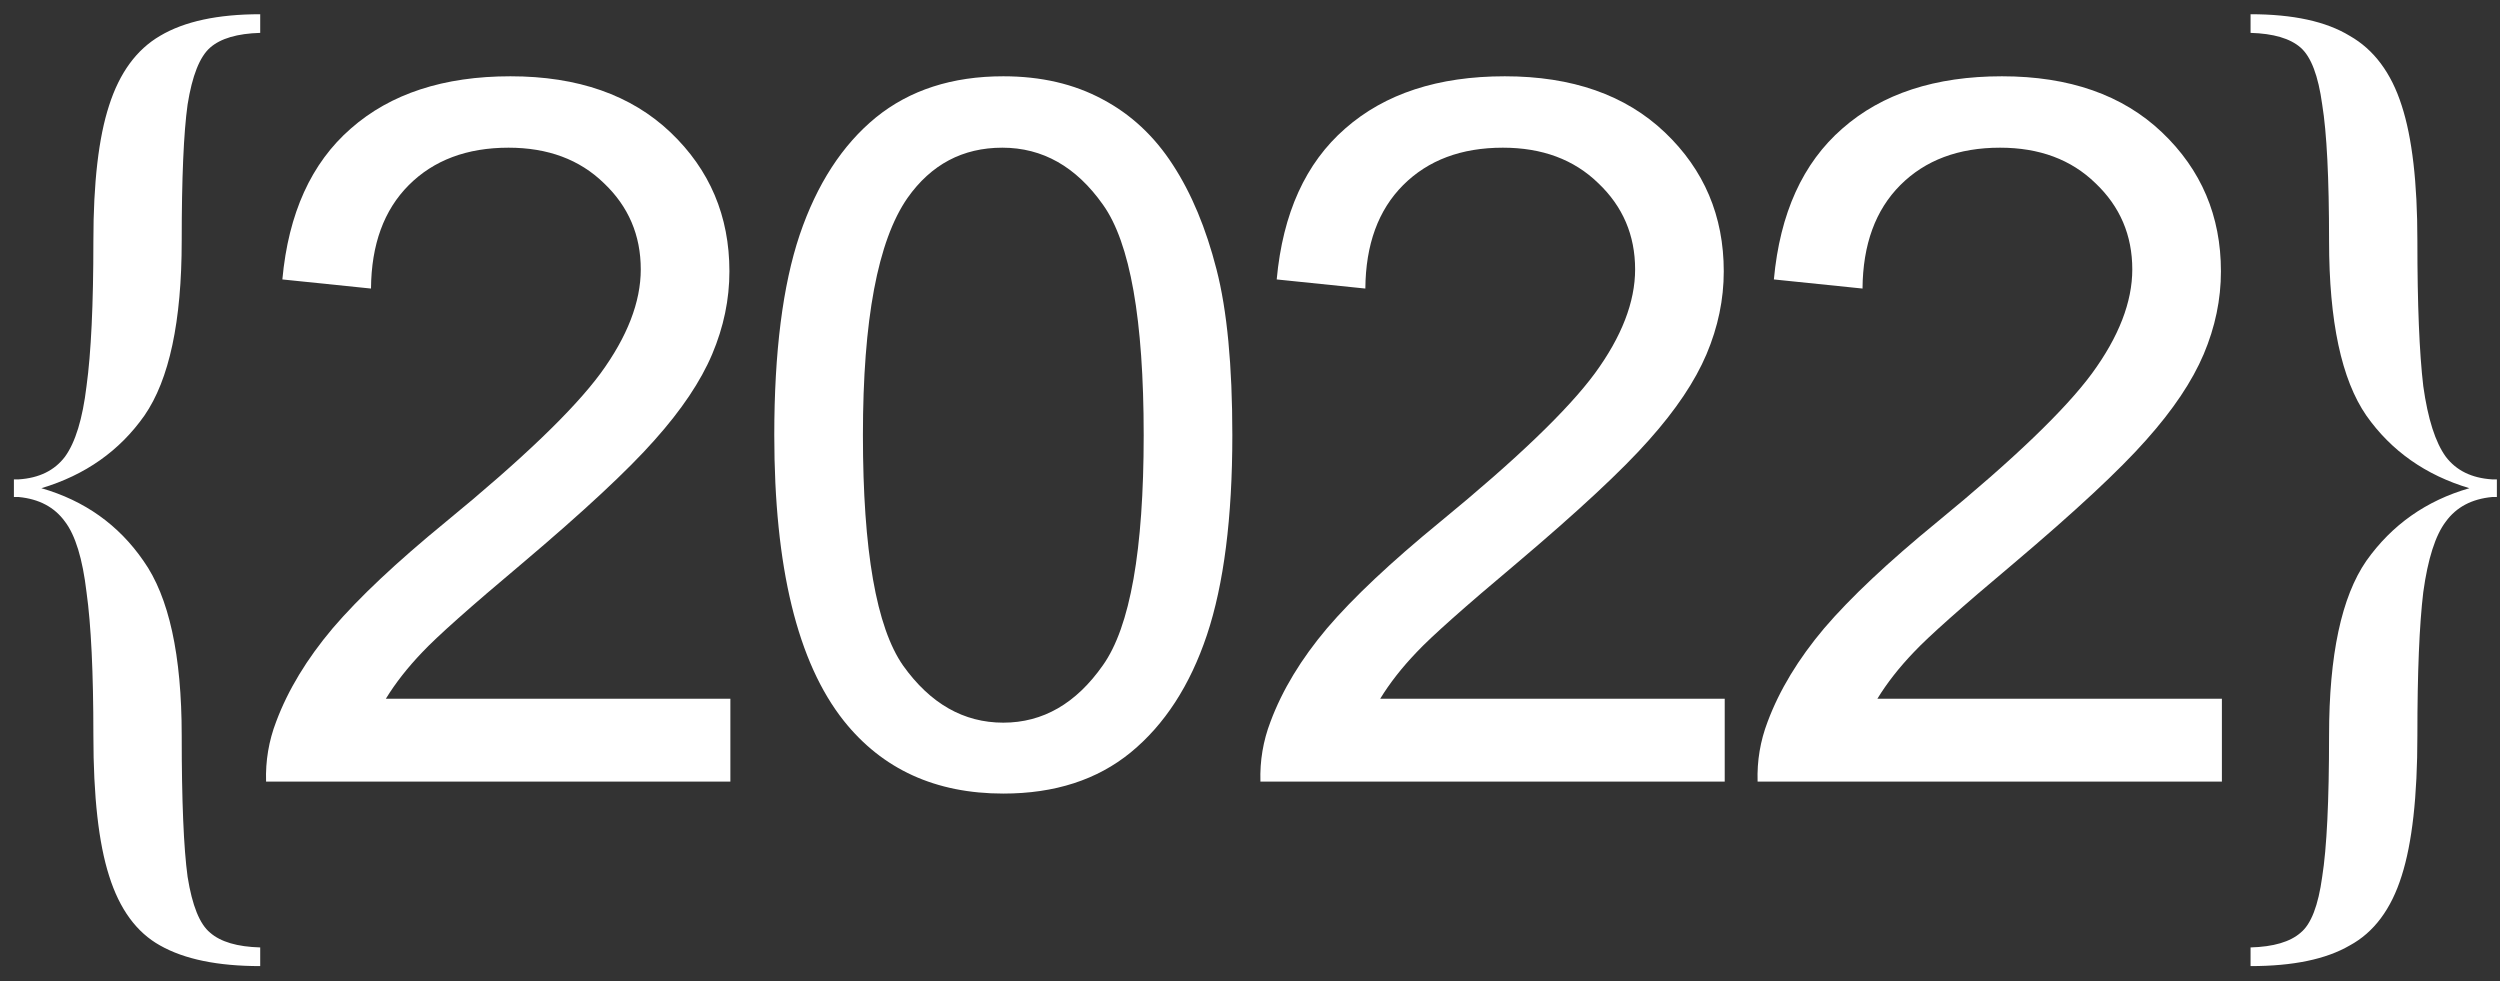
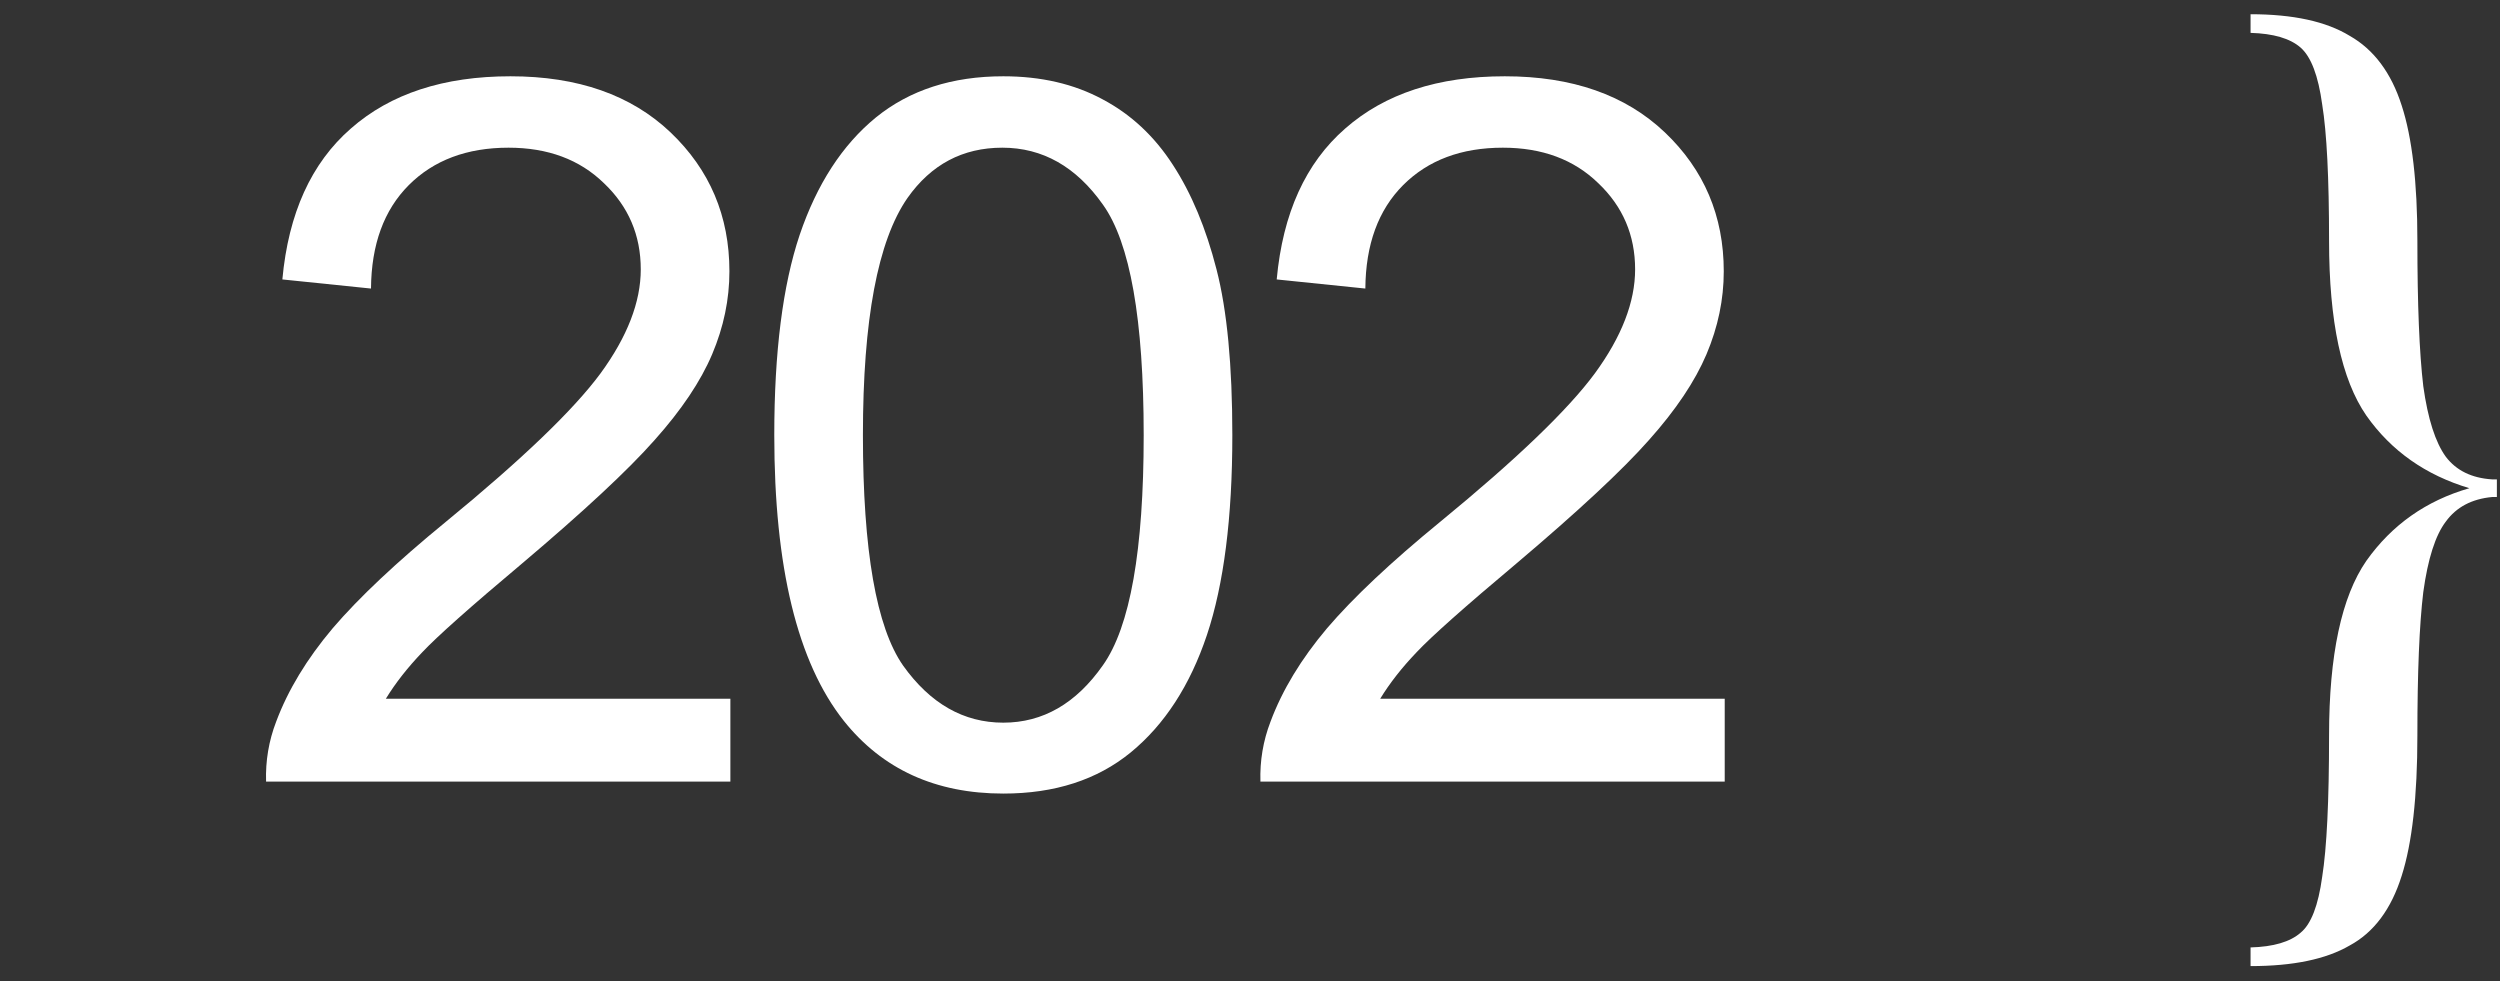
<svg xmlns="http://www.w3.org/2000/svg" width="107" height="42" viewBox="0 0 107 42" fill="none">
  <rect x="0" y="0" width="107" height="42" fill="#333333" stroke="none" />
-   <path d="M11.137 1.407C10.157 1.435 9.443 1.645 8.995 2.037C8.547 2.429 8.225 3.241 8.029 4.473C7.861 5.677 7.777 7.623 7.777 10.31C7.777 13.755 7.245 16.247 6.181 17.787C5.117 19.299 3.647 20.334 1.771 20.895C3.619 21.427 5.075 22.462 6.139 24.003C7.231 25.543 7.777 28.035 7.777 31.479C7.777 34.279 7.861 36.294 8.029 37.526C8.225 38.758 8.547 39.556 8.995 39.92C9.443 40.312 10.157 40.523 11.137 40.55V41.349C9.317 41.349 7.889 41.054 6.853 40.467C5.845 39.907 5.117 38.913 4.669 37.484C4.221 36.084 3.997 34.083 3.997 31.479C3.997 28.791 3.899 26.747 3.703 25.346C3.535 23.919 3.227 22.91 2.779 22.323C2.331 21.706 1.673 21.357 0.805 21.273H0.595V20.517H0.805C1.673 20.46 2.331 20.139 2.779 19.55C3.227 18.934 3.535 17.927 3.703 16.526C3.899 15.098 3.997 13.027 3.997 10.31C3.997 7.819 4.221 5.887 4.669 4.515C5.117 3.115 5.845 2.121 6.853 1.533C7.889 0.917 9.317 0.609 11.137 0.609V1.407Z" fill="white" />
  <path d="M31.26 29.905V33.453H11.388C11.361 32.564 11.504 31.709 11.819 30.889C12.325 29.535 13.131 28.203 14.239 26.89C15.36 25.578 16.973 24.06 19.078 22.337C22.346 19.658 24.554 17.538 25.703 15.98C26.851 14.408 27.425 12.924 27.425 11.53C27.425 10.067 26.899 8.836 25.846 7.838C24.807 6.827 23.447 6.321 21.765 6.321C19.988 6.321 18.566 6.854 17.499 7.92C16.433 8.987 15.893 10.463 15.879 12.35L12.085 11.96C12.345 9.13 13.323 6.977 15.018 5.5C16.713 4.01 18.99 3.265 21.847 3.265C24.732 3.265 27.015 4.065 28.697 5.664C30.378 7.264 31.219 9.246 31.219 11.612C31.219 12.815 30.973 13.997 30.481 15.16C29.989 16.322 29.168 17.545 28.02 18.831C26.885 20.116 24.992 21.879 22.339 24.122C20.124 25.981 18.703 27.245 18.074 27.915C17.445 28.572 16.925 29.235 16.515 29.905H31.26Z" fill="white" />
  <path d="M33.139 18.625C33.139 15.071 33.501 12.213 34.226 10.053C34.964 7.879 36.051 6.204 37.486 5.029C38.935 3.853 40.754 3.265 42.941 3.265C44.555 3.265 45.97 3.593 47.187 4.249C48.403 4.892 49.408 5.829 50.201 7.059C50.994 8.276 51.616 9.766 52.067 11.53C52.519 13.28 52.744 15.645 52.744 18.625C52.744 22.153 52.382 25.003 51.657 27.177C50.933 29.337 49.846 31.012 48.397 32.202C46.961 33.377 45.143 33.965 42.941 33.965C40.043 33.965 37.767 32.926 36.112 30.848C34.13 28.346 33.139 24.272 33.139 18.625ZM36.933 18.625C36.933 23.561 37.507 26.849 38.655 28.49C39.817 30.117 41.246 30.93 42.941 30.93C44.637 30.93 46.059 30.11 47.207 28.469C48.369 26.828 48.95 23.547 48.95 18.625C48.95 13.676 48.369 10.388 47.207 8.761C46.059 7.134 44.623 6.321 42.9 6.321C41.205 6.321 39.852 7.038 38.84 8.474C37.568 10.306 36.933 13.69 36.933 18.625Z" fill="white" />
  <path d="M73.818 29.905V33.453H53.946C53.919 32.564 54.062 31.709 54.377 30.889C54.882 29.535 55.689 28.203 56.797 26.89C57.918 25.578 59.531 24.06 61.636 22.337C64.904 19.658 67.112 17.538 68.26 15.98C69.409 14.408 69.983 12.924 69.983 11.53C69.983 10.067 69.457 8.836 68.404 7.838C67.365 6.827 66.004 6.321 64.323 6.321C62.545 6.321 61.124 6.854 60.057 7.92C58.991 8.987 58.451 10.463 58.437 12.35L54.643 11.96C54.903 9.13 55.88 6.977 57.576 5.5C59.271 4.01 61.547 3.265 64.405 3.265C67.29 3.265 69.573 4.065 71.254 5.664C72.936 7.264 73.777 9.246 73.777 11.612C73.777 12.815 73.531 13.997 73.039 15.16C72.546 16.322 71.726 17.545 70.578 18.831C69.443 20.116 67.549 21.879 64.897 24.122C62.682 25.981 61.26 27.245 60.631 27.915C60.002 28.572 59.483 29.235 59.073 29.905H73.818Z" fill="white" />
-   <path d="M95.097 29.905V33.453H75.225C75.197 32.564 75.341 31.709 75.655 30.889C76.161 29.535 76.968 28.203 78.075 26.89C79.197 25.578 80.81 24.06 82.915 22.337C86.183 19.658 88.391 17.538 89.539 15.98C90.688 14.408 91.262 12.924 91.262 11.53C91.262 10.067 90.736 8.836 89.683 7.838C88.644 6.827 87.283 6.321 85.602 6.321C83.824 6.321 82.403 6.854 81.336 7.92C80.27 8.987 79.73 10.463 79.716 12.35L75.922 11.96C76.182 9.13 77.159 6.977 78.855 5.5C80.55 4.01 82.826 3.265 85.684 3.265C88.569 3.265 90.852 4.065 92.533 5.664C94.215 7.264 95.056 9.246 95.056 11.612C95.056 12.815 94.81 13.997 94.318 15.16C93.825 16.322 93.005 17.545 91.857 18.831C90.722 20.116 88.828 21.879 86.176 24.122C83.961 25.981 82.539 27.245 81.91 27.915C81.281 28.572 80.762 29.235 80.352 29.905H95.097Z" fill="white" />
  <path d="M96.324 1.407C97.304 1.435 98.018 1.645 98.466 2.037C98.914 2.429 99.222 3.241 99.39 4.473C99.586 5.677 99.684 7.623 99.684 10.31C99.684 13.755 100.216 16.247 101.28 17.787C102.344 19.299 103.814 20.334 105.69 20.895C103.842 21.427 102.372 22.462 101.28 24.003C100.216 25.543 99.684 28.035 99.684 31.479C99.684 34.279 99.586 36.294 99.39 37.526C99.222 38.758 98.914 39.556 98.466 39.92C98.018 40.312 97.304 40.523 96.324 40.55V41.349C98.144 41.349 99.558 41.054 100.566 40.467C101.602 39.907 102.344 38.913 102.792 37.484C103.24 36.084 103.464 34.083 103.464 31.479C103.464 28.791 103.548 26.747 103.716 25.346C103.912 23.919 104.234 22.91 104.682 22.323C105.13 21.706 105.788 21.357 106.656 21.273H106.866V20.517H106.656C105.788 20.46 105.13 20.139 104.682 19.55C104.234 18.934 103.912 17.927 103.716 16.526C103.548 15.098 103.464 13.027 103.464 10.31C103.464 7.819 103.24 5.887 102.792 4.515C102.344 3.115 101.602 2.121 100.566 1.533C99.558 0.917 98.144 0.609 96.324 0.609V1.407Z" fill="white" />
</svg>